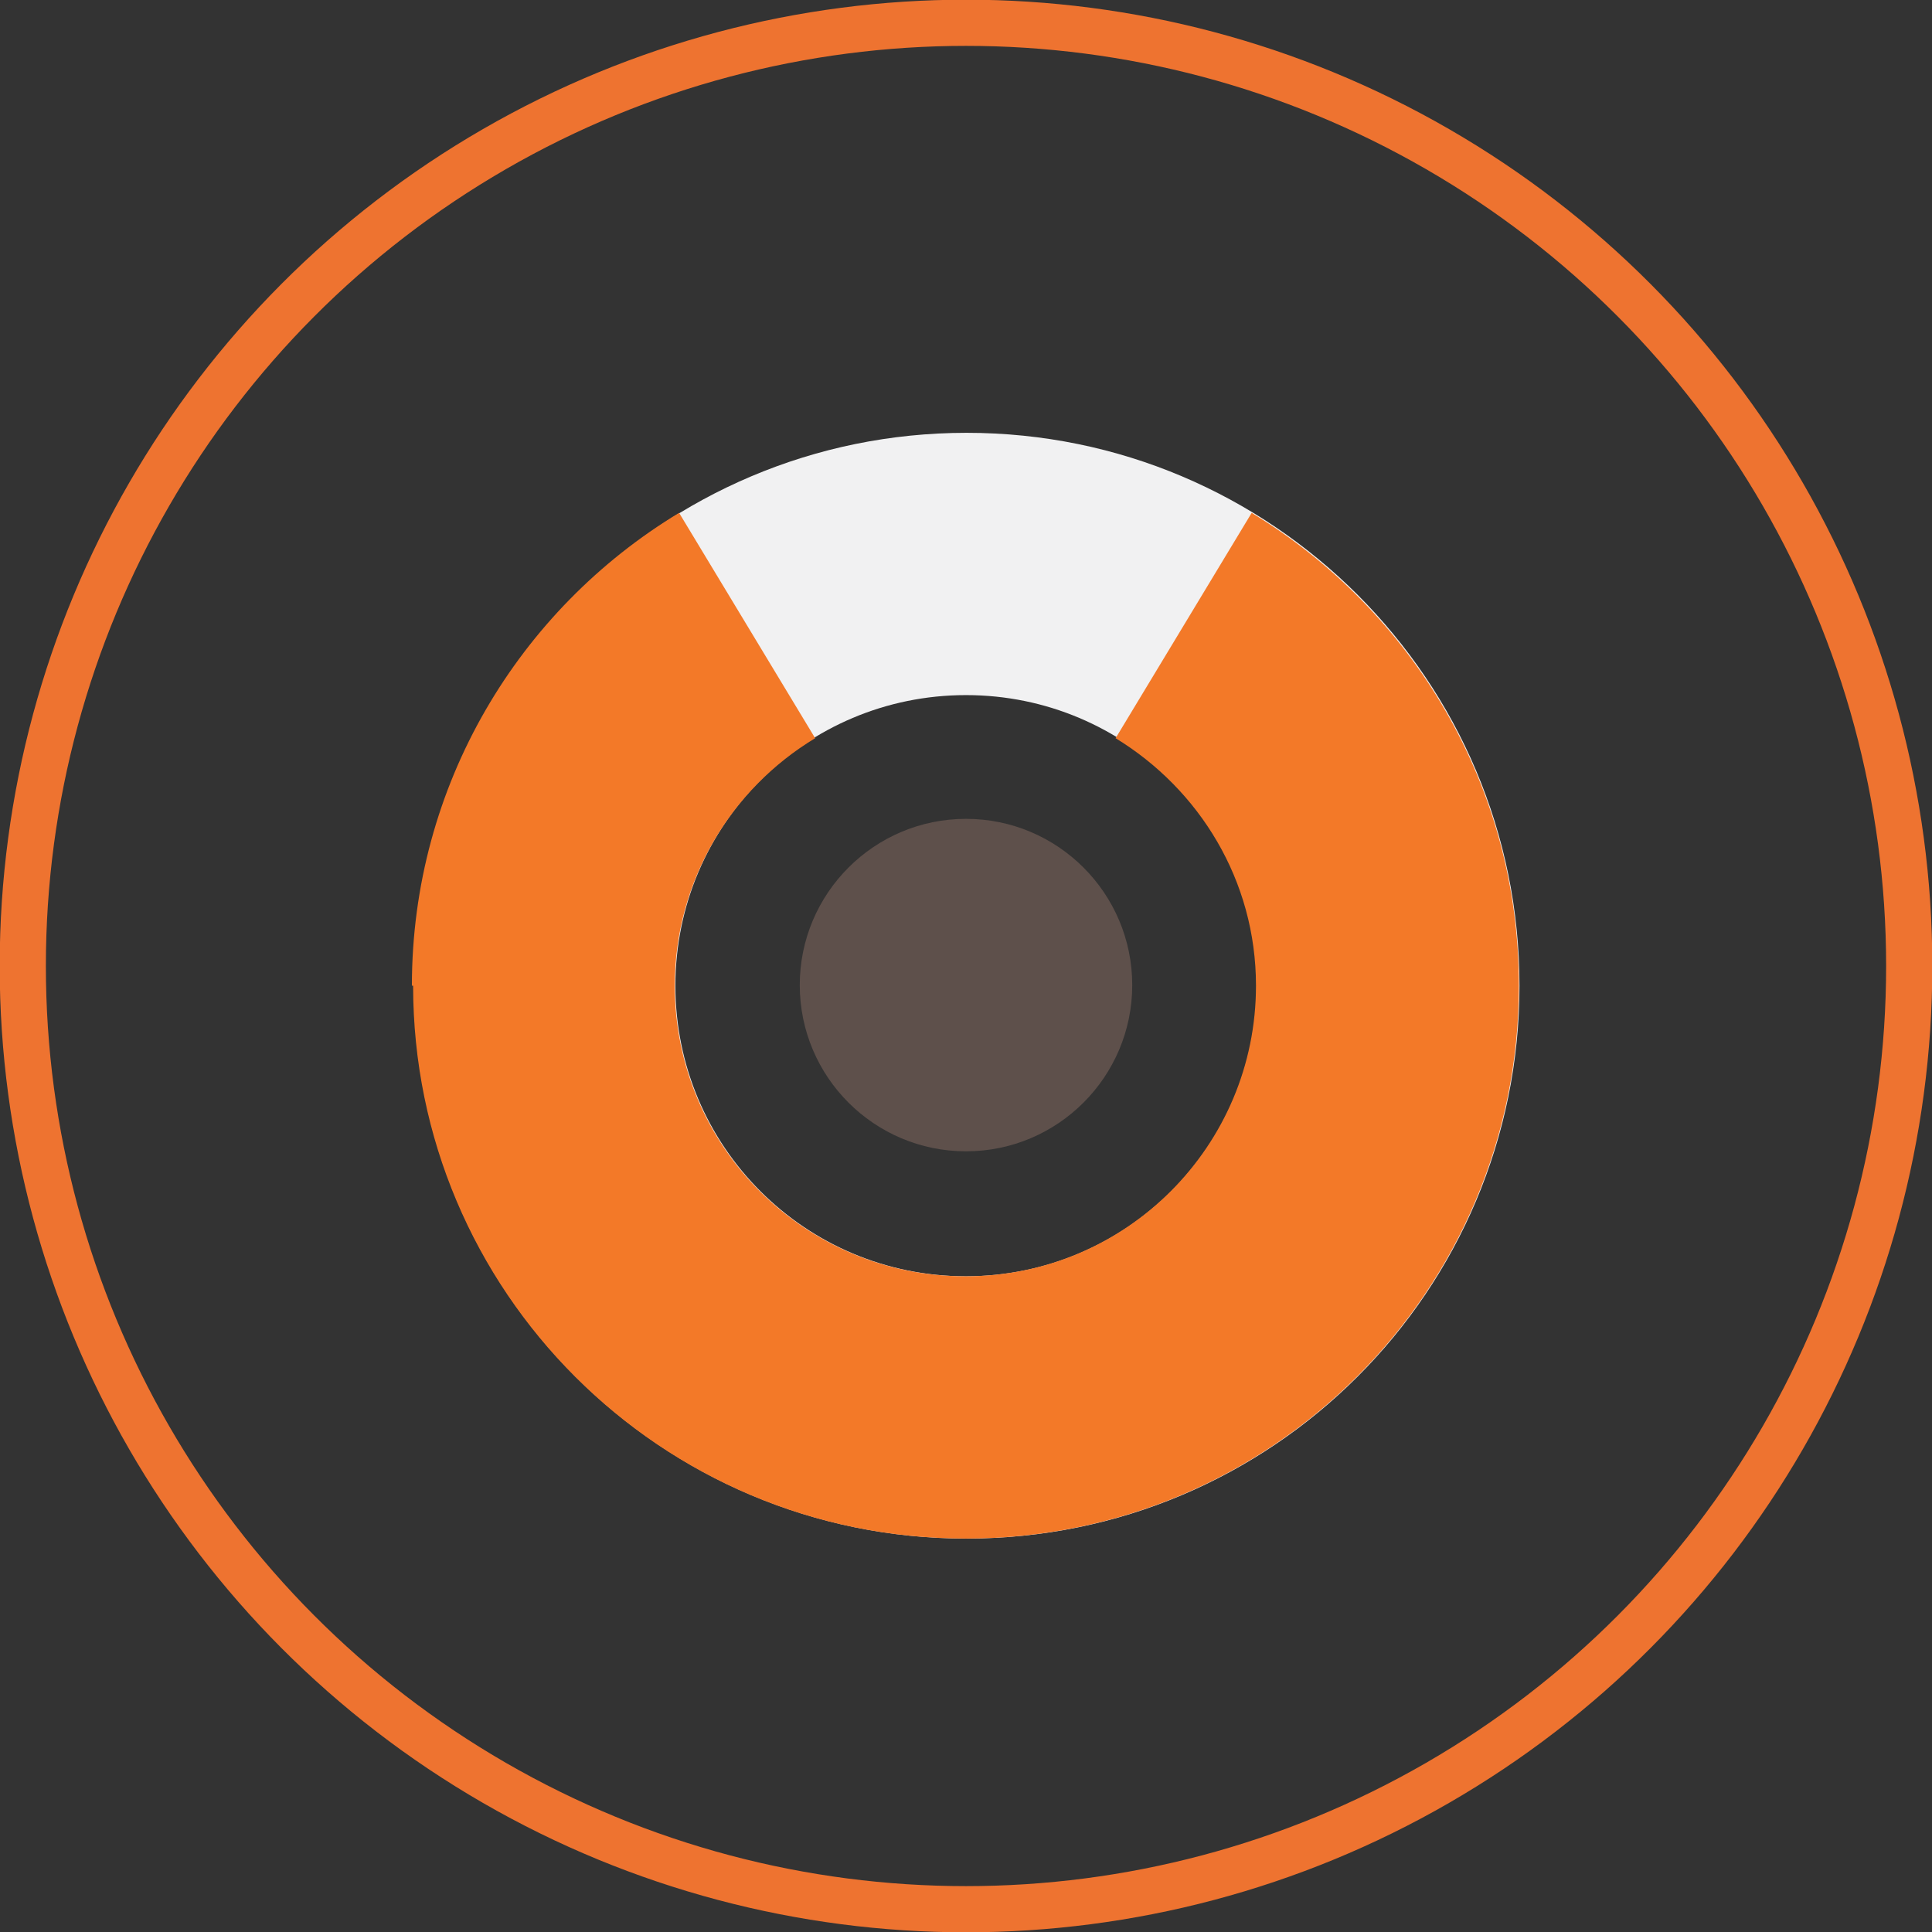
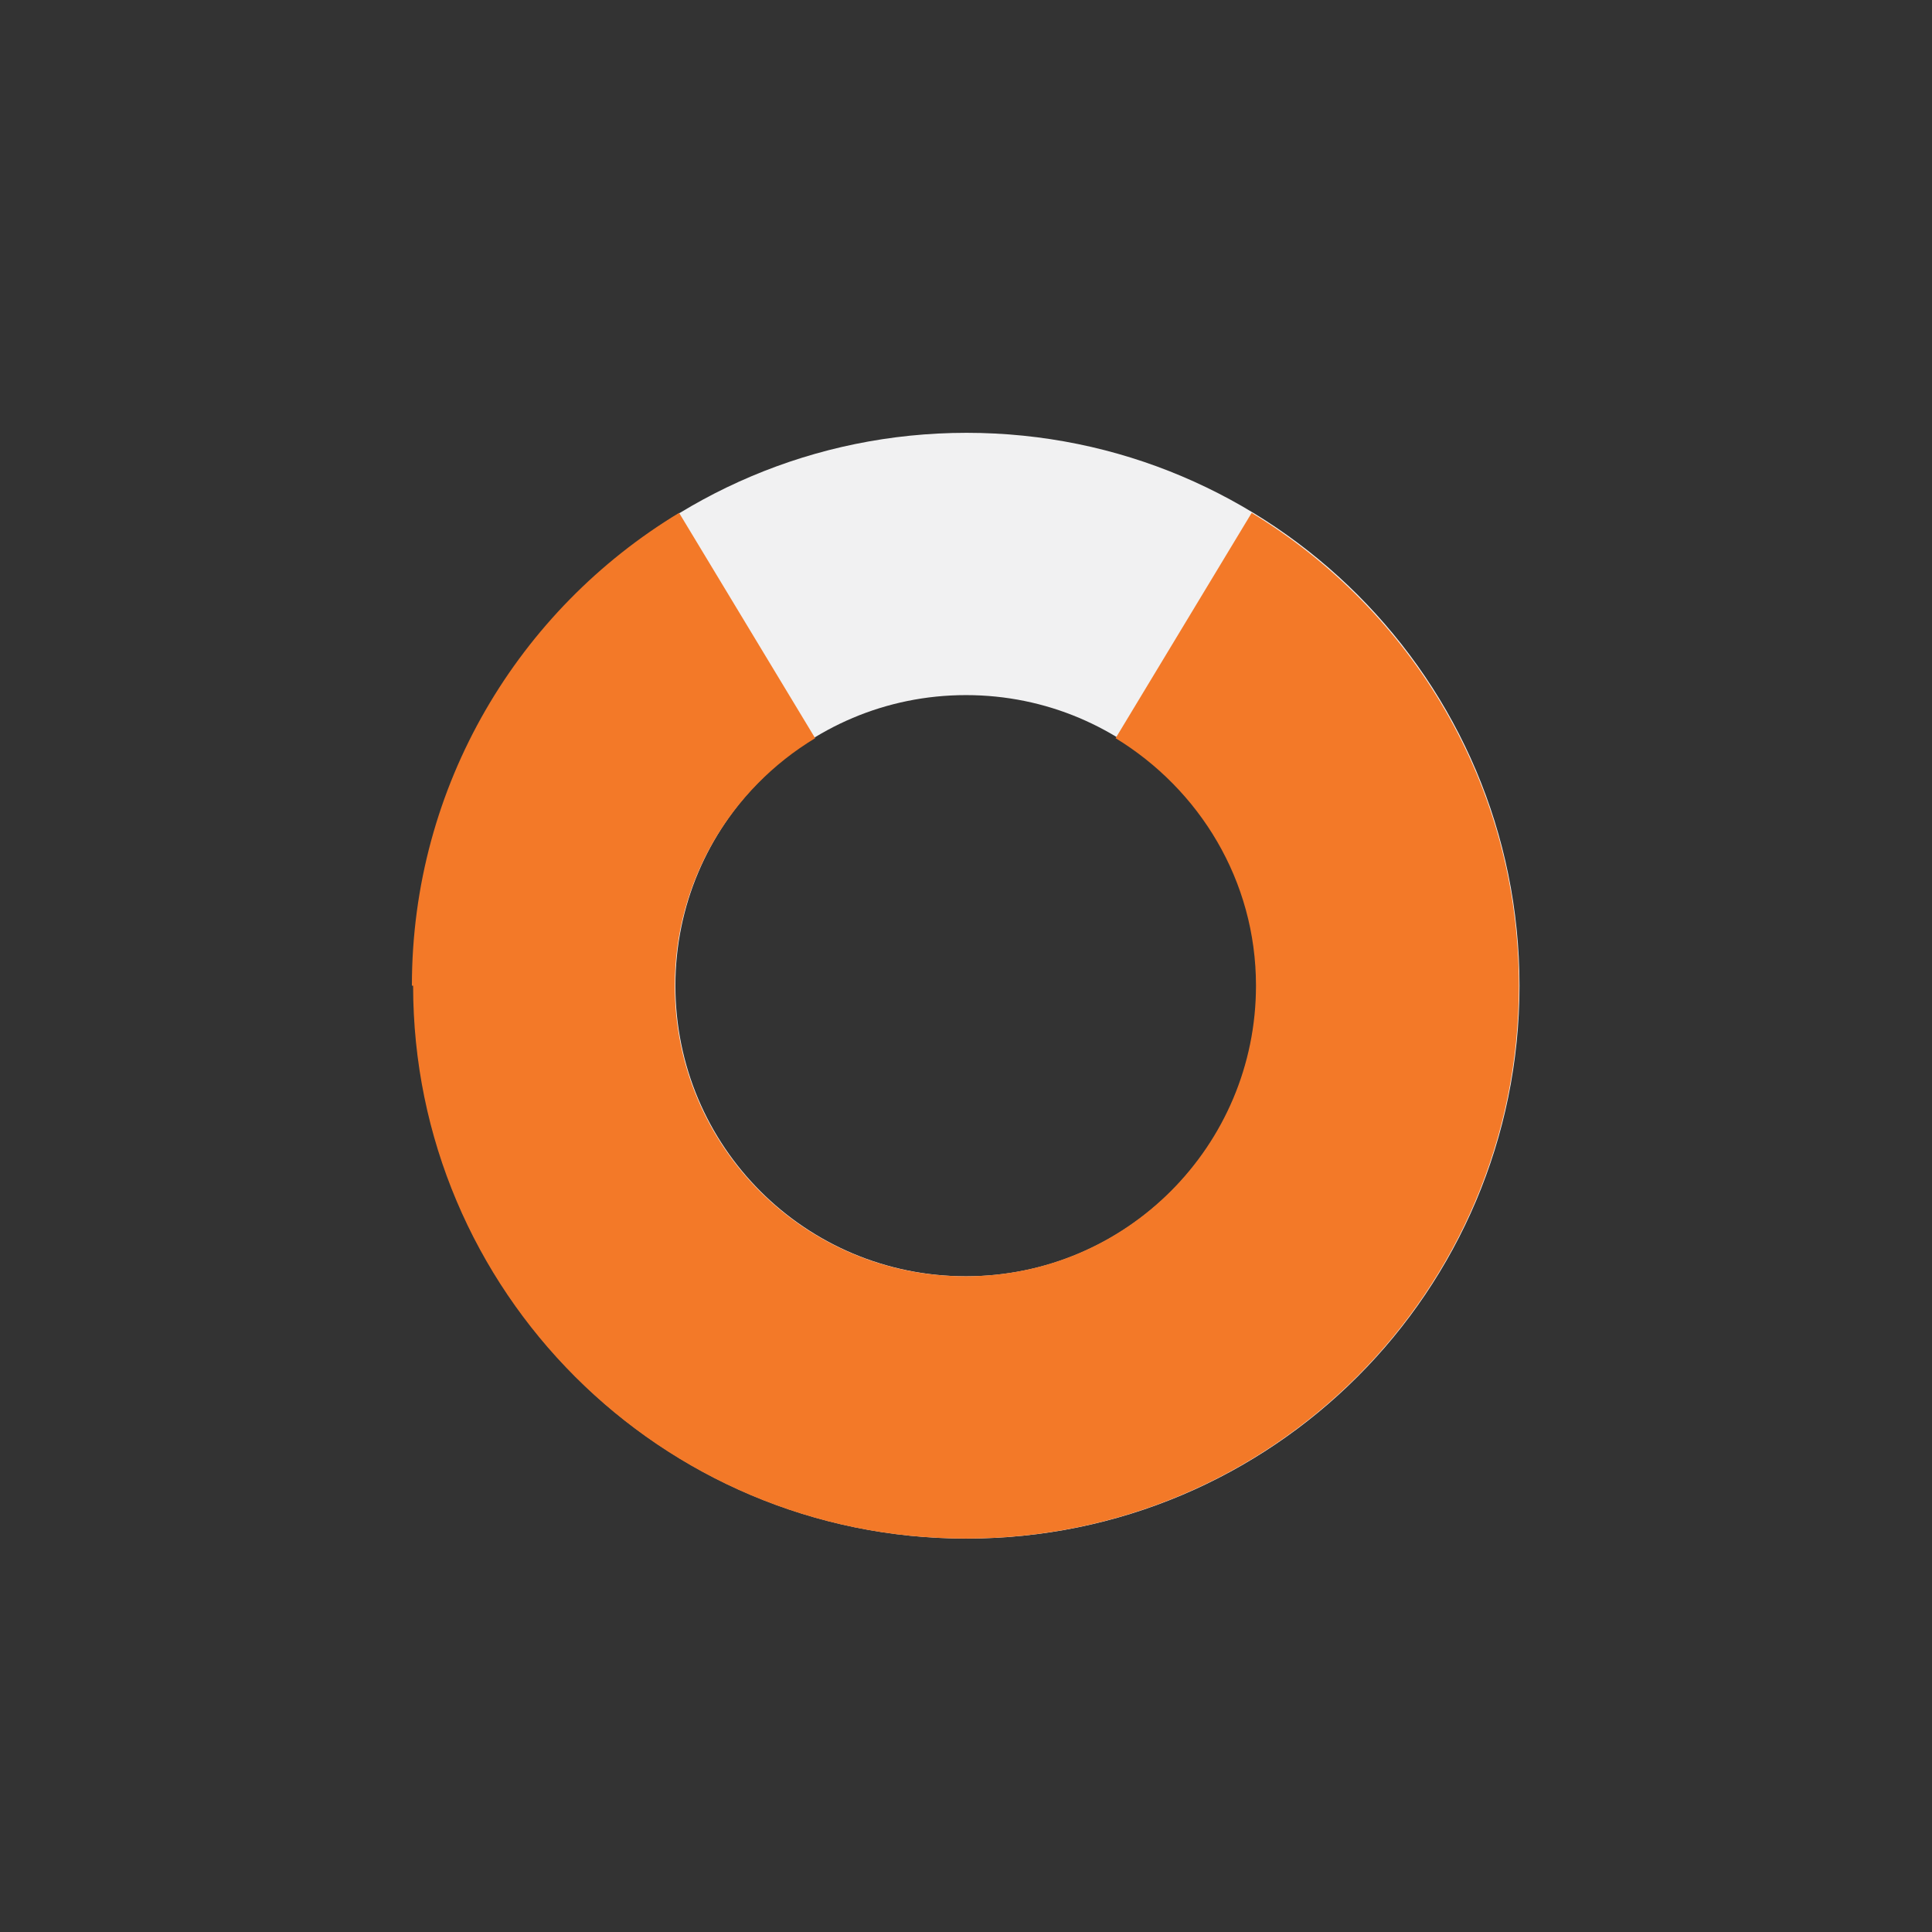
<svg xmlns="http://www.w3.org/2000/svg" id="Layer_1" data-name="Layer 1" viewBox="0 0 31.38 31.38">
  <rect x="0" y="0" width="31.38" height="31.38" fill="#333333" stroke="none" />
  <defs>
    <style>
      .cls-1 {
        fill: none;
        stroke: #ee7330;
        stroke-linecap: round;
        stroke-linejoin: round;
        stroke-width: .75px;
      }

      .cls-2 {
        fill: #5e504b;
      }

      .cls-2, .cls-3, .cls-4 {
        stroke-width: 0px;
      }

      .cls-3 {
        fill: #f37928;
      }

      .cls-4 {
        fill: #f1f1f2;
      }
    </style>
  </defs>
-   <circle class="cls-1" cx="15.69" cy="15.69" r="15.32" />
  <g>
    <path class="cls-4" d="m20.41,16.01c0,2.6-2.11,4.72-4.72,4.72s-4.72-2.11-4.72-4.72,2.11-4.72,4.72-4.72,4.72,2.11,4.72,4.72m4.27,0c0-4.96-4.02-8.98-8.98-8.98s-8.98,4.02-8.98,8.98,4.02,8.98,8.98,8.98,8.98-4.02,8.98-8.98" />
    <path class="cls-3" d="m6.71,16.01c0,4.96,4.02,8.98,8.98,8.98s8.98-4.02,8.98-8.98c0-3.26-1.74-6.1-4.34-7.68l-2.21,3.66c1.36.83,2.28,2.31,2.28,4.02,0,2.6-2.11,4.72-4.72,4.72s-4.72-2.11-4.72-4.72c0-1.71.92-3.2,2.28-4.02l-2.21-3.66c-2.6,1.57-4.34,4.42-4.34,7.68" />
-     <path class="cls-2" d="m15.69,18.7c1.49,0,2.7-1.21,2.7-2.7s-1.21-2.7-2.7-2.7-2.7,1.21-2.7,2.7,1.21,2.7,2.7,2.7" />
  </g>
</svg>